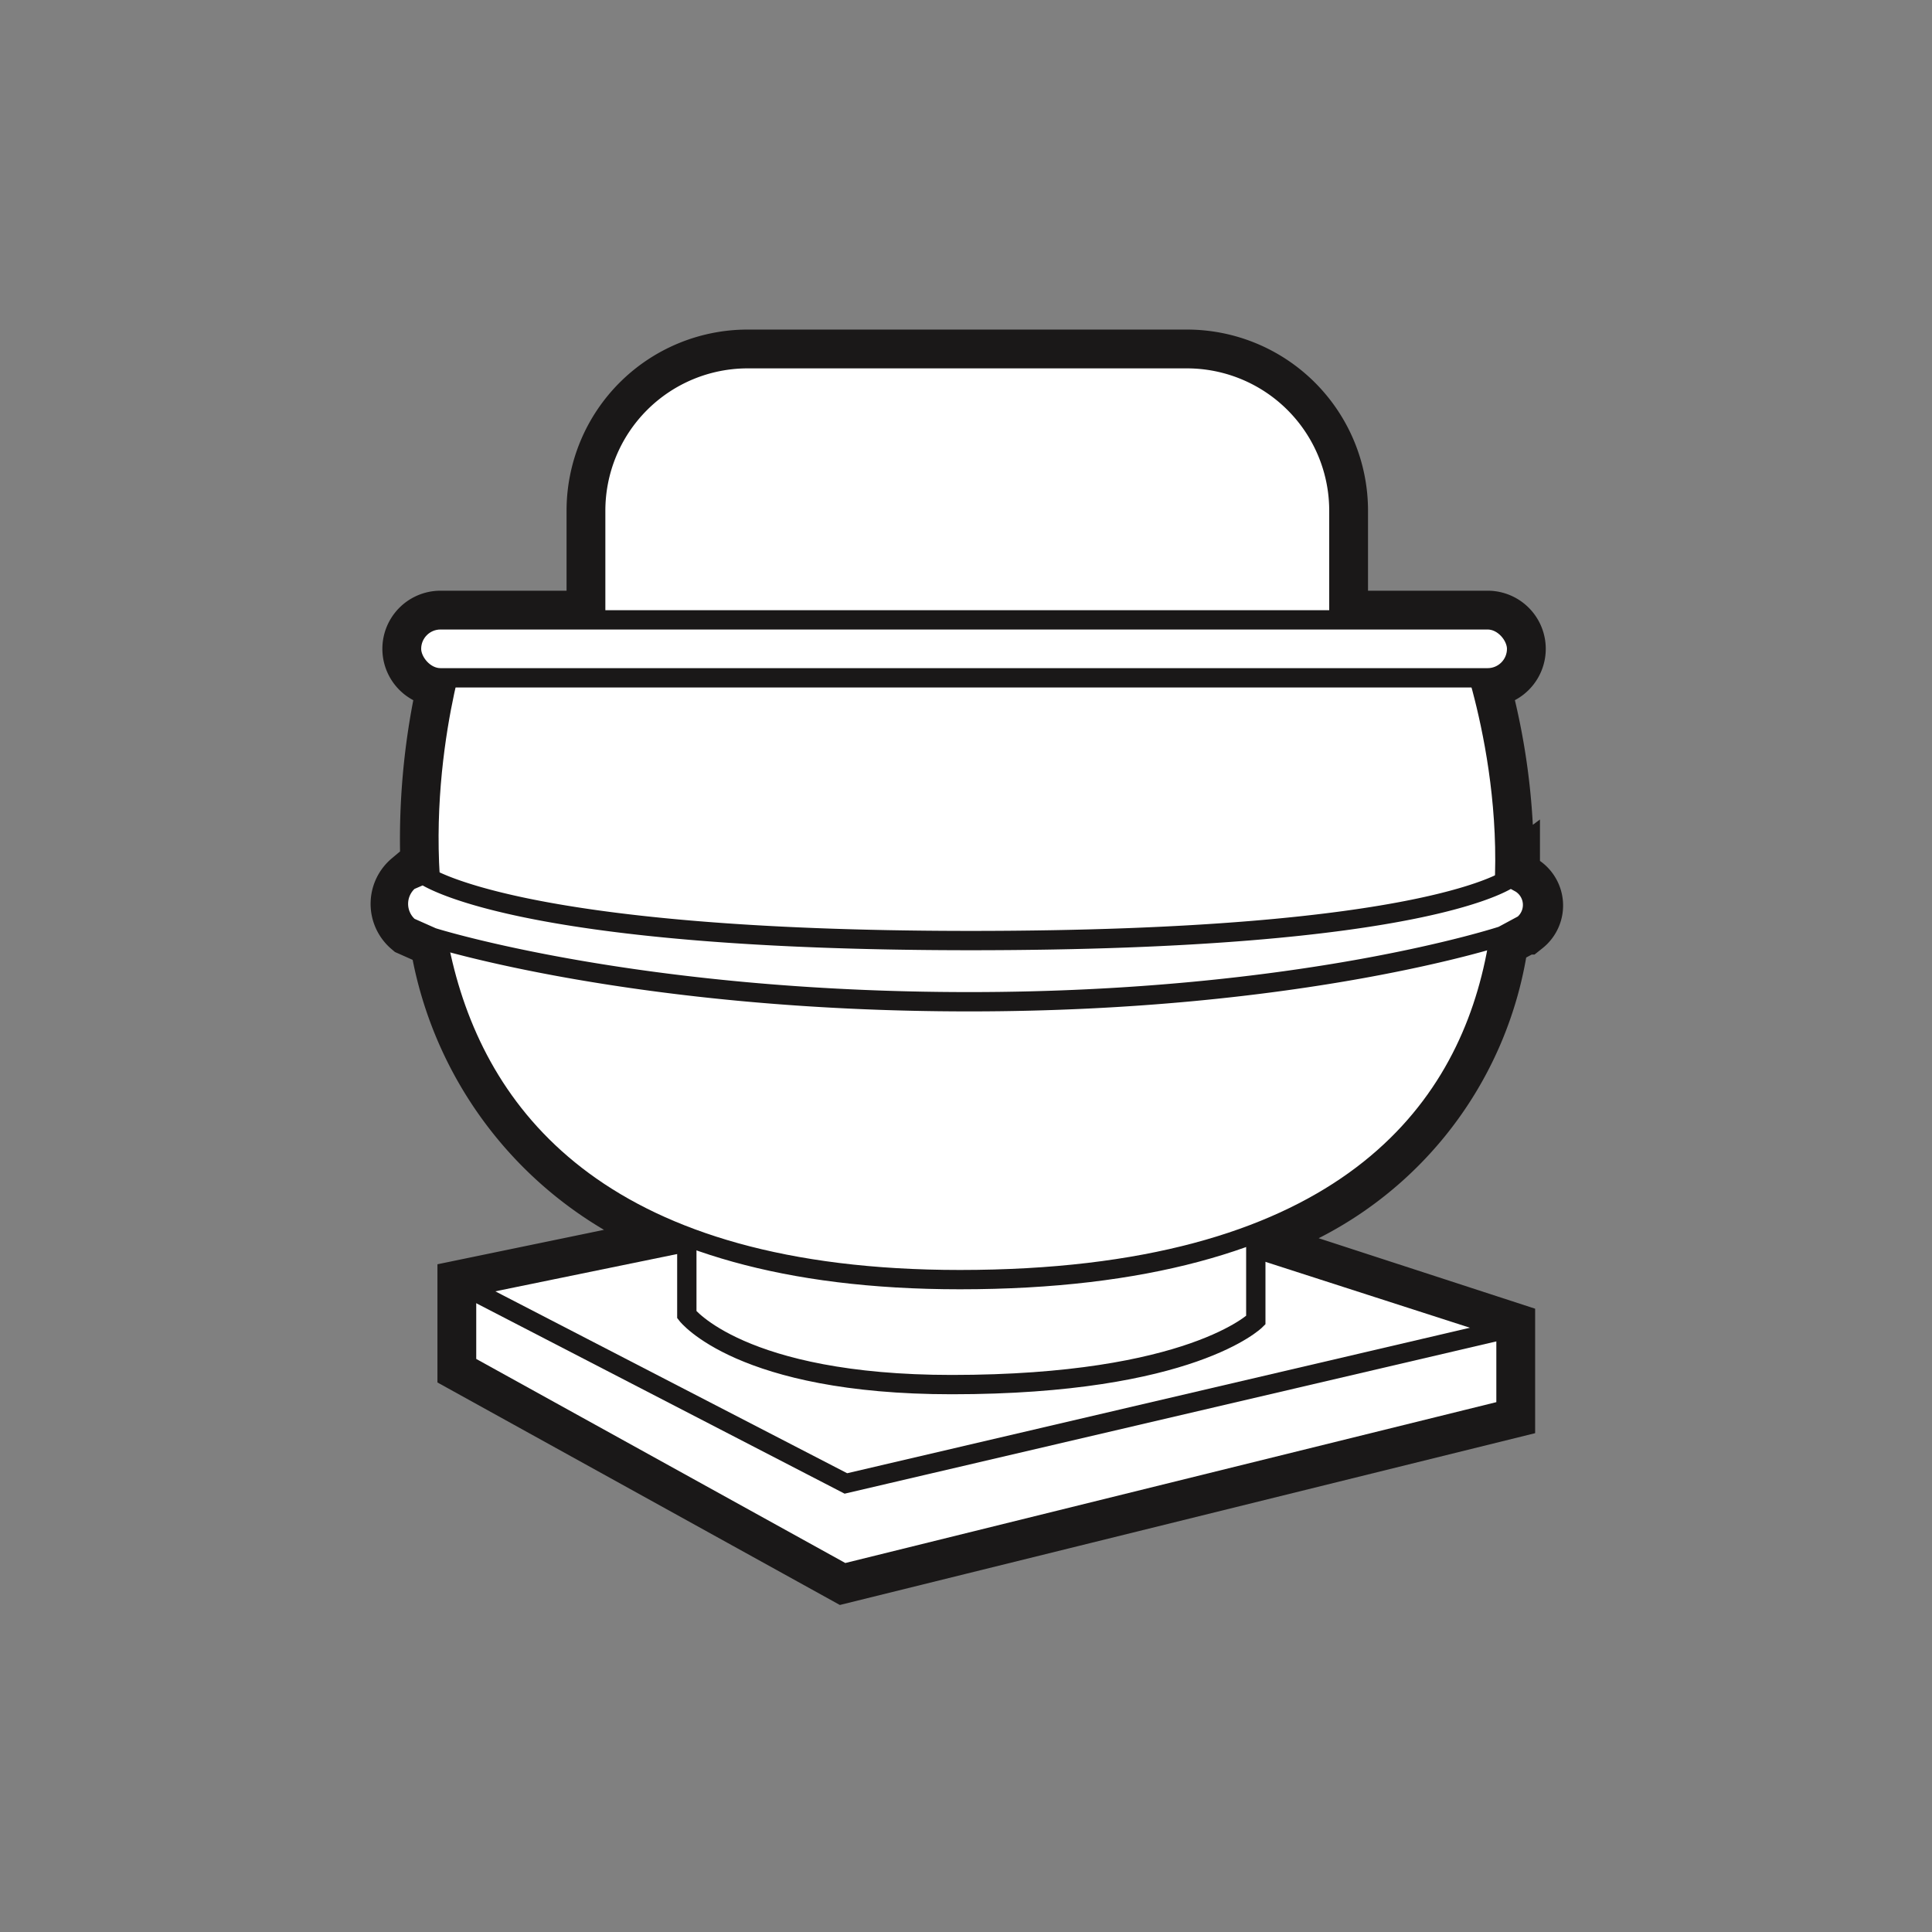
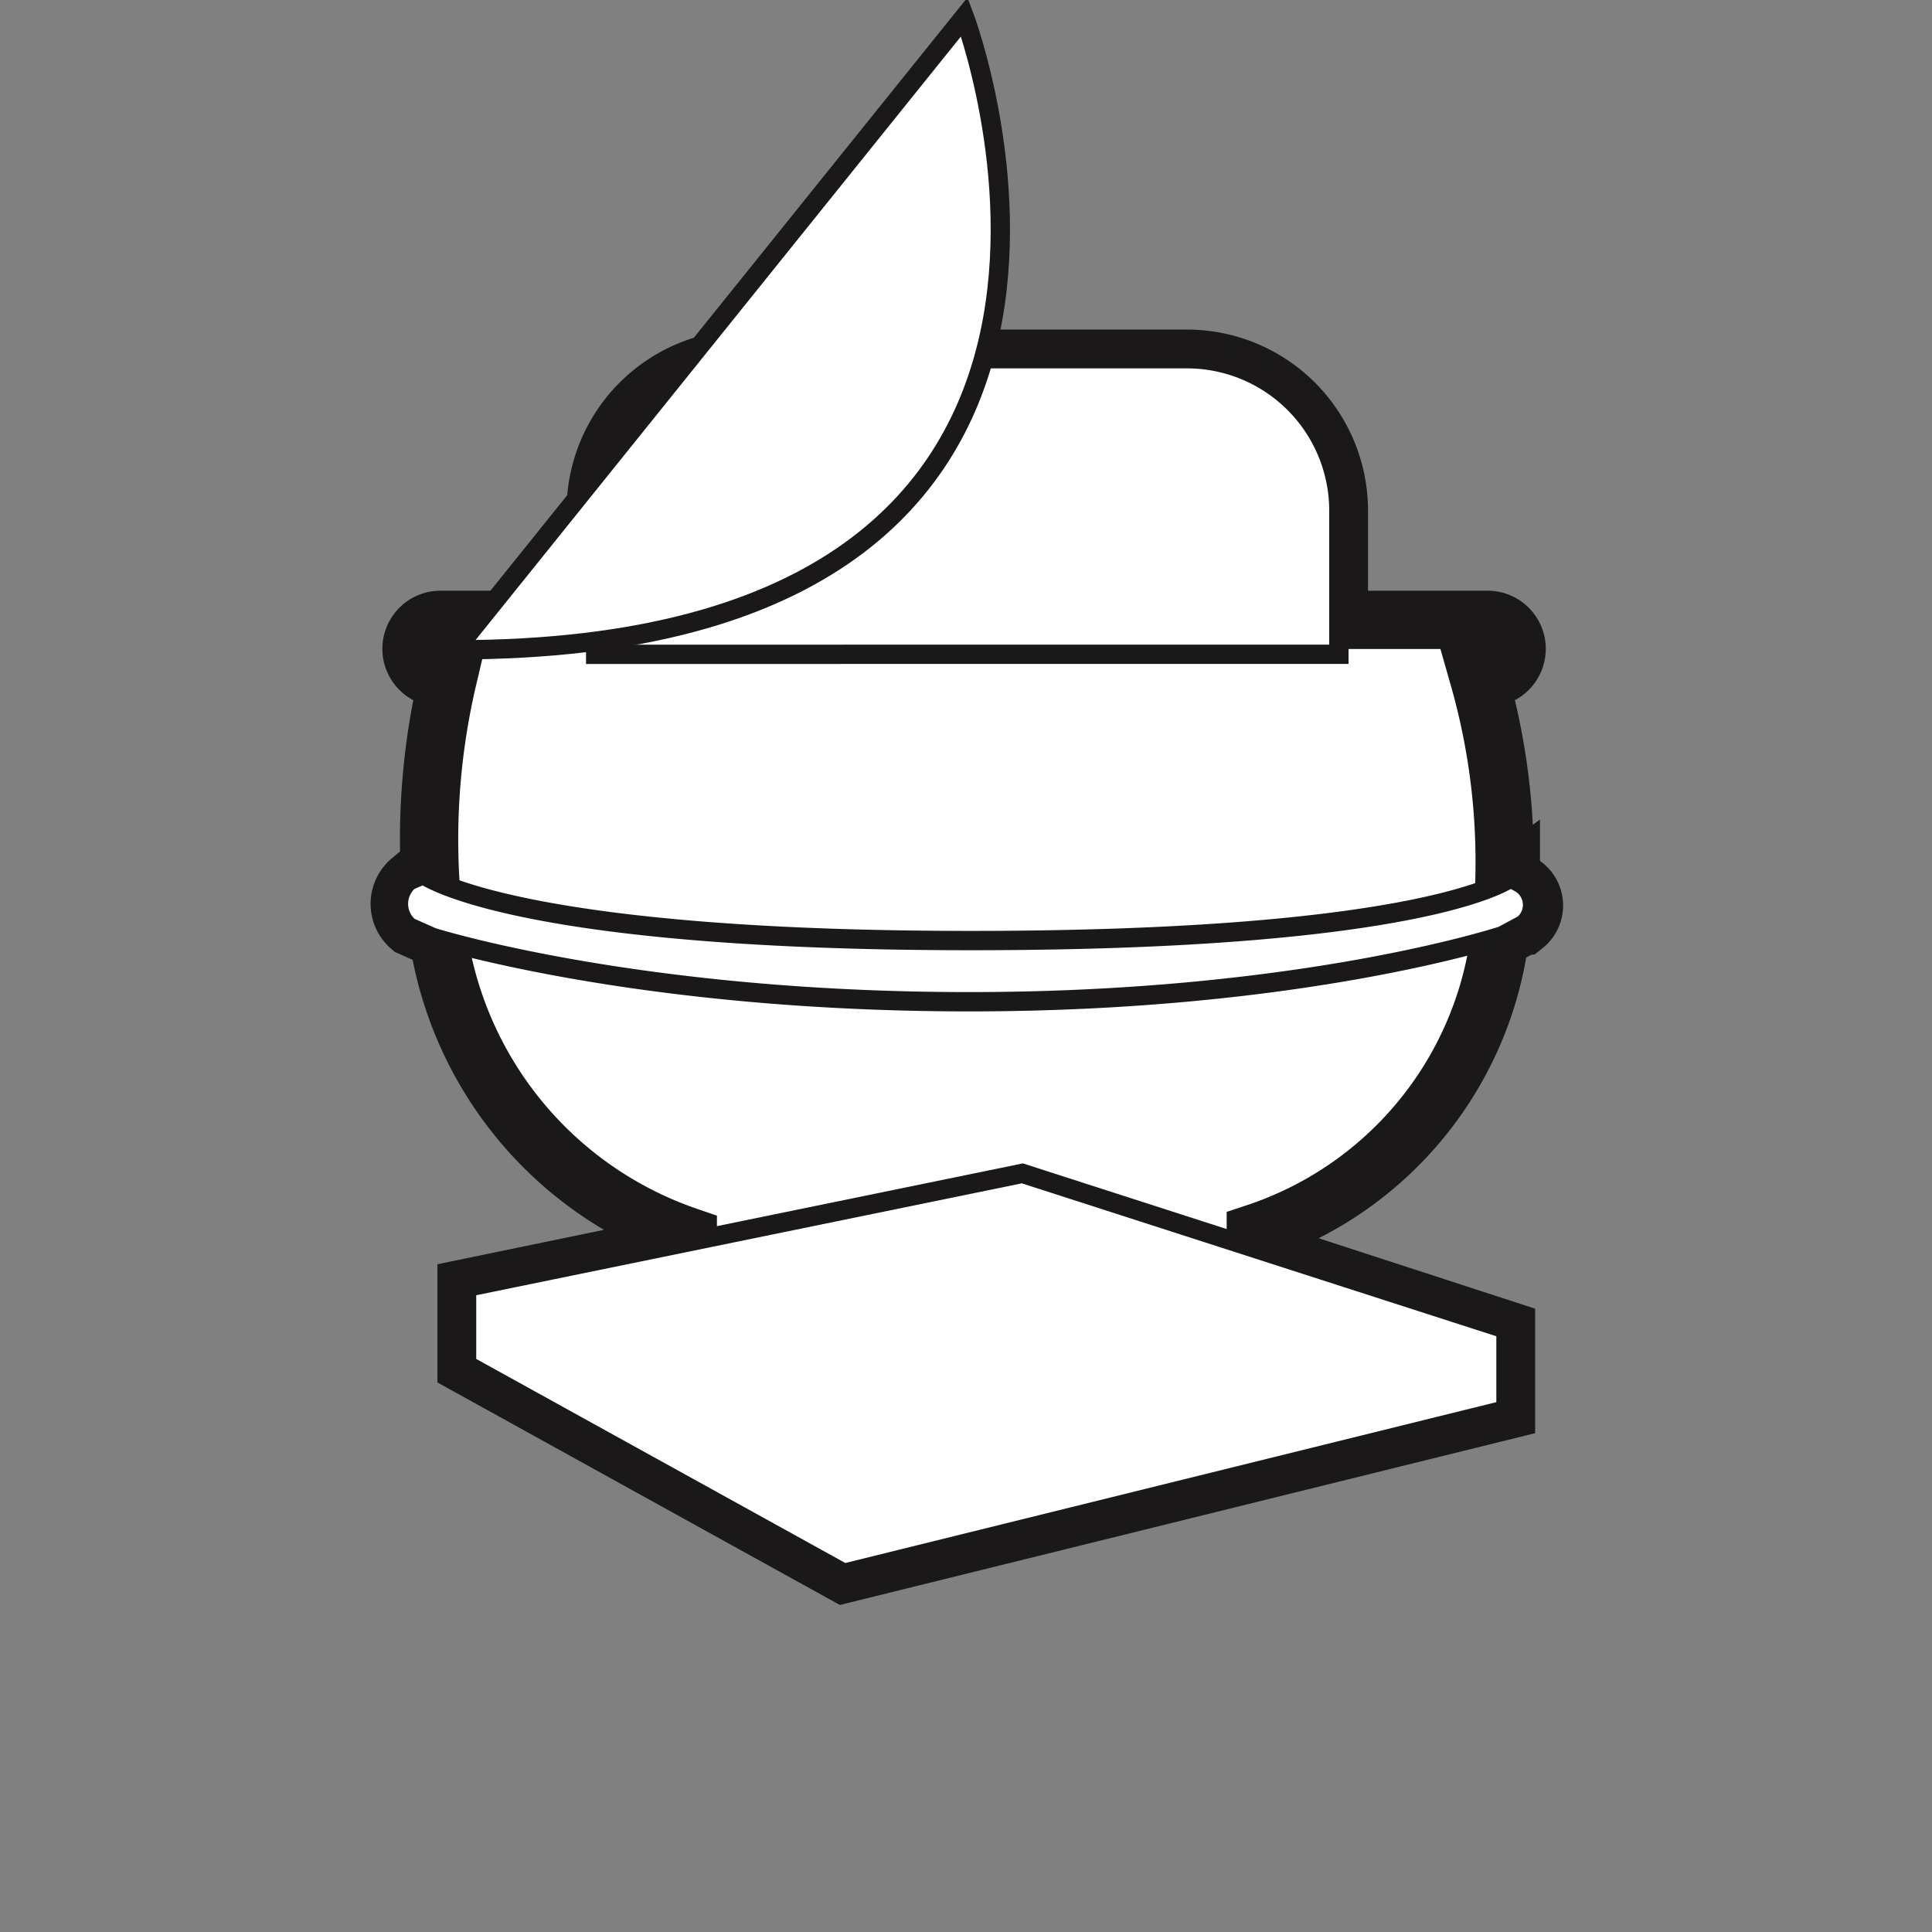
<svg xmlns="http://www.w3.org/2000/svg" viewBox="0 0 60 60">
  <rect x="0" y="0" width="60" height="60" fill="#808080" stroke="none" />
  <defs>
    <style>.cls-1,.cls-2{fill:#fff;}.cls-1,.cls-2,.cls-3{stroke:#1a1818;stroke-miterlimit:10;}.cls-1{stroke-width:1.81px;}.cls-2,.cls-3{stroke-width:0.6px;}.cls-3{fill:none;}</style>
  </defs>
  <g id="Main_Design" data-name="Main Design">
    <path class="cls-1" d="M47.23,27.43l-.31-.17a1.13,1.13,0,0,1-.2.12,20.86,20.86,0,0,0-.79-6.33h.27a.9.9,0,0,0,0-1.8H41.58V15.86a4.72,4.72,0,0,0-4.72-4.72H23.22a4.72,4.72,0,0,0-4.72,4.72v3.39H13.68a.9.9,0,1,0,0,1.8h.23a21.86,21.86,0,0,0-.55,6.24,1.37,1.37,0,0,1-.21-.13l-.4.19a.94.94,0,0,0,0,1.44l.72.32.15.05a11.65,11.65,0,0,0,7.74,9.24v.18L14.49,40v2.4l11.72,6.48,20.56-5.08v-2.5L39,38.77v-.48a11.19,11.19,0,0,0,7.58-9.2l.11,0,.65-.35A.79.79,0,0,0,47.23,27.43Z" />
    <polygon class="cls-2" points="26.21 48.86 14.49 42.38 14.49 39.98 31.75 36.44 46.77 41.28 46.77 43.78 26.21 48.86" />
-     <path class="cls-2" d="M21.33,37.29v3.54S23,43,29.56,43C37,43,39,41,39,41V37.24Z" />
    <path class="cls-2" d="M23.22,11.14H36.86a4.72,4.72,0,0,1,4.72,4.72v4.46a0,0,0,0,1,0,0H18.5a0,0,0,0,1,0,0V15.86A4.72,4.72,0,0,1,23.22,11.14Z" />
-     <path class="cls-2" d="M14.14,20.18S7.91,39.74,29.81,39.74c23.19,0,15.81-19.66,15.81-19.66Z" />
-     <rect class="cls-2" x="12.78" y="19.25" width="34.32" height="1.8" rx="0.9" />
+     <path class="cls-2" d="M14.14,20.18c23.19,0,15.81-19.66,15.81-19.66Z" />
    <path class="cls-2" d="M13.15,27.16s2.69,2.05,17,2.05,16.76-1.95,16.76-1.95l.31.17a.79.79,0,0,1,.09,1.28l-.65.35s-6.19,2.05-16.56,2.05-16.67-2-16.67-2l-.72-.32a.94.94,0,0,1,0-1.44Z" />
-     <polyline class="cls-3" points="14.49 39.98 26.27 46.07 46.77 41.28" />
  </g>
</svg>